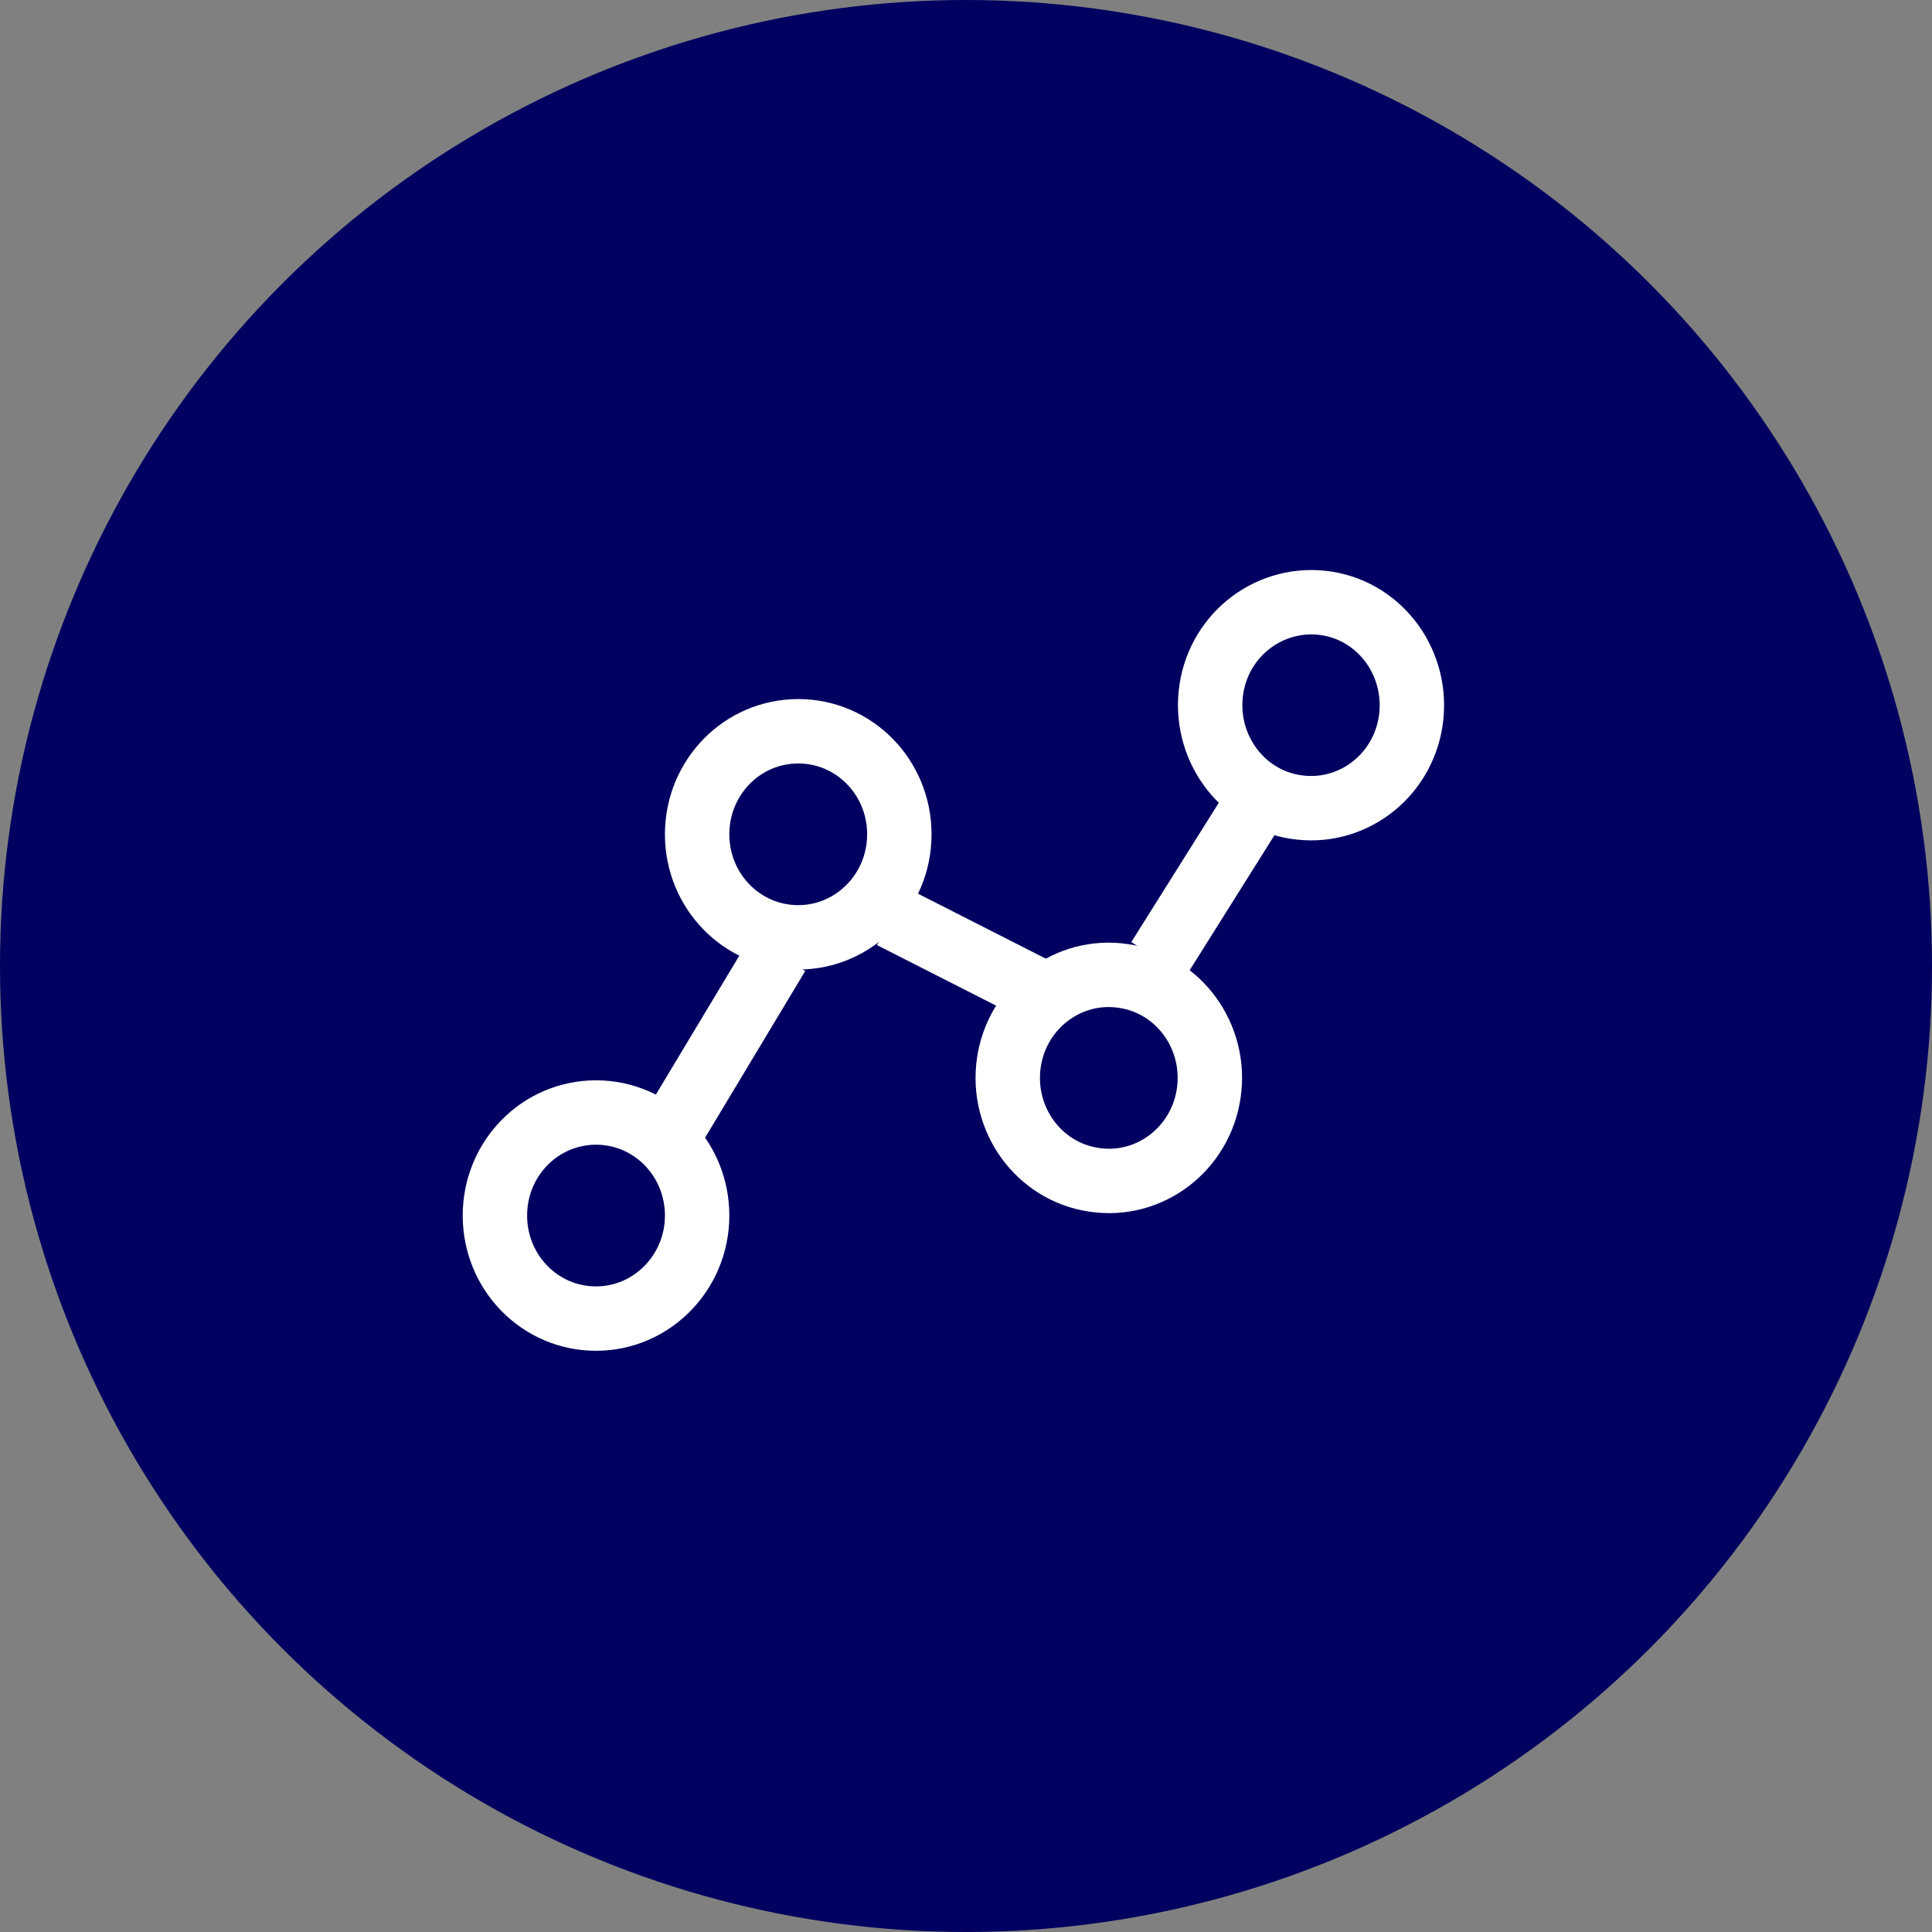
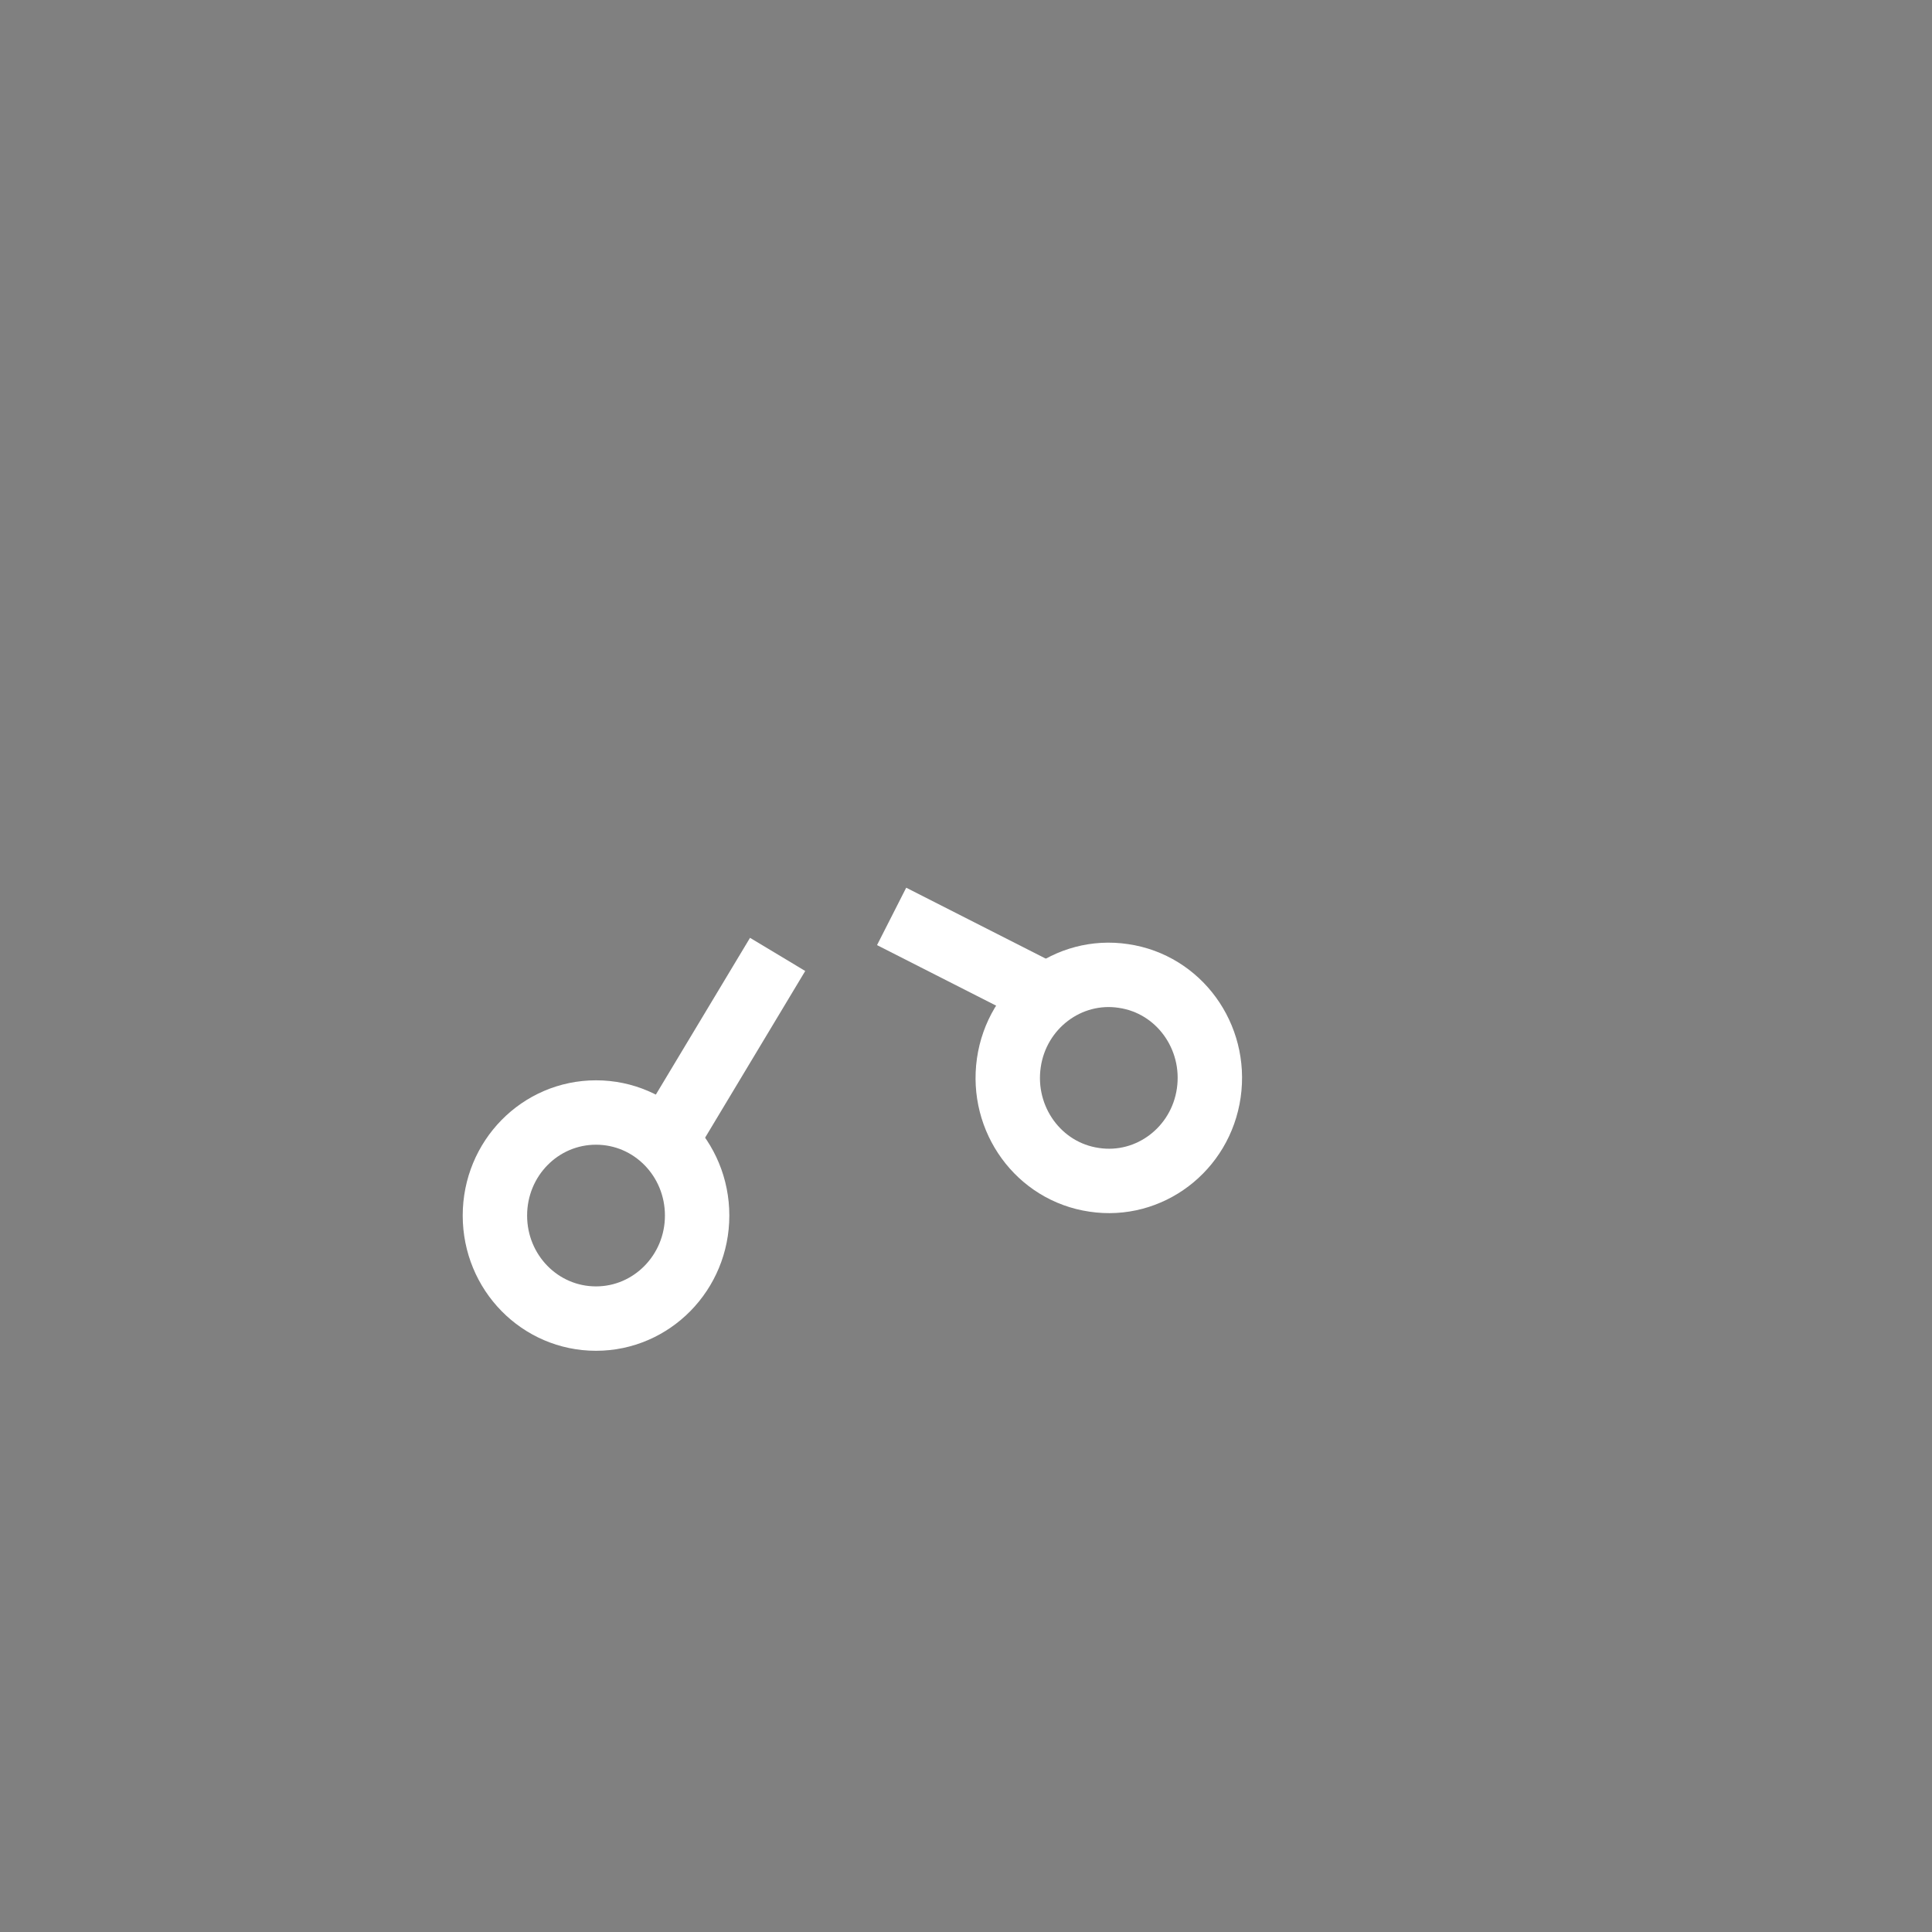
<svg xmlns="http://www.w3.org/2000/svg" viewBox="0 0 60 60">
  <rect x="0" y="0" width="60" height="60" fill="#808080" stroke="none" />
  <defs>
    <style>
      .cls-1 {
        stroke-miterlimit: 10;
      }

      .cls-1, .cls-2 {
        fill: none;
        stroke: #fff;
        stroke-width: 2px;
      }

      .cls-3 {
        fill: #000060;
      }
    </style>
  </defs>
  <g id="Blue_Circles" data-name="Blue Circles">
-     <circle class="cls-3" cx="30" cy="30" r="30" />
-   </g>
+     </g>
  <g id="Icons">
    <g>
-       <line class="cls-1" x1="35.98" y1="29.79" x2="39.17" y2="24.71" />
      <line class="cls-1" x1="27.69" y1="28.46" x2="32.53" y2="30.92" />
      <line class="cls-1" x1="20.78" y1="35.25" x2="24.15" y2="29.64" />
-       <path class="cls-1" d="M40.38,25.08c1.72.19,3.27-1.08,3.45-2.84s-1.06-3.34-2.78-3.52-3.27,1.08-3.45,2.84c-.18,1.76,1.06,3.34,2.78,3.52Z" />
      <path class="cls-1" d="M33.98,36.64c1.71.26,3.31-.95,3.56-2.7s-.93-3.38-2.65-3.63c-1.71-.26-3.31.95-3.56,2.7s.93,3.38,2.65,3.63Z" />
-       <path class="cls-1" d="M24.79,29.11c1.73,0,3.14-1.43,3.14-3.2s-1.4-3.2-3.14-3.2-3.14,1.43-3.14,3.2,1.4,3.2,3.14,3.2Z" />
      <path class="cls-2" d="M18.51,40.95c1.73,0,3.14-1.43,3.14-3.2s-1.4-3.2-3.14-3.2-3.14,1.43-3.14,3.2,1.4,3.2,3.14,3.2Z" />
    </g>
  </g>
</svg>